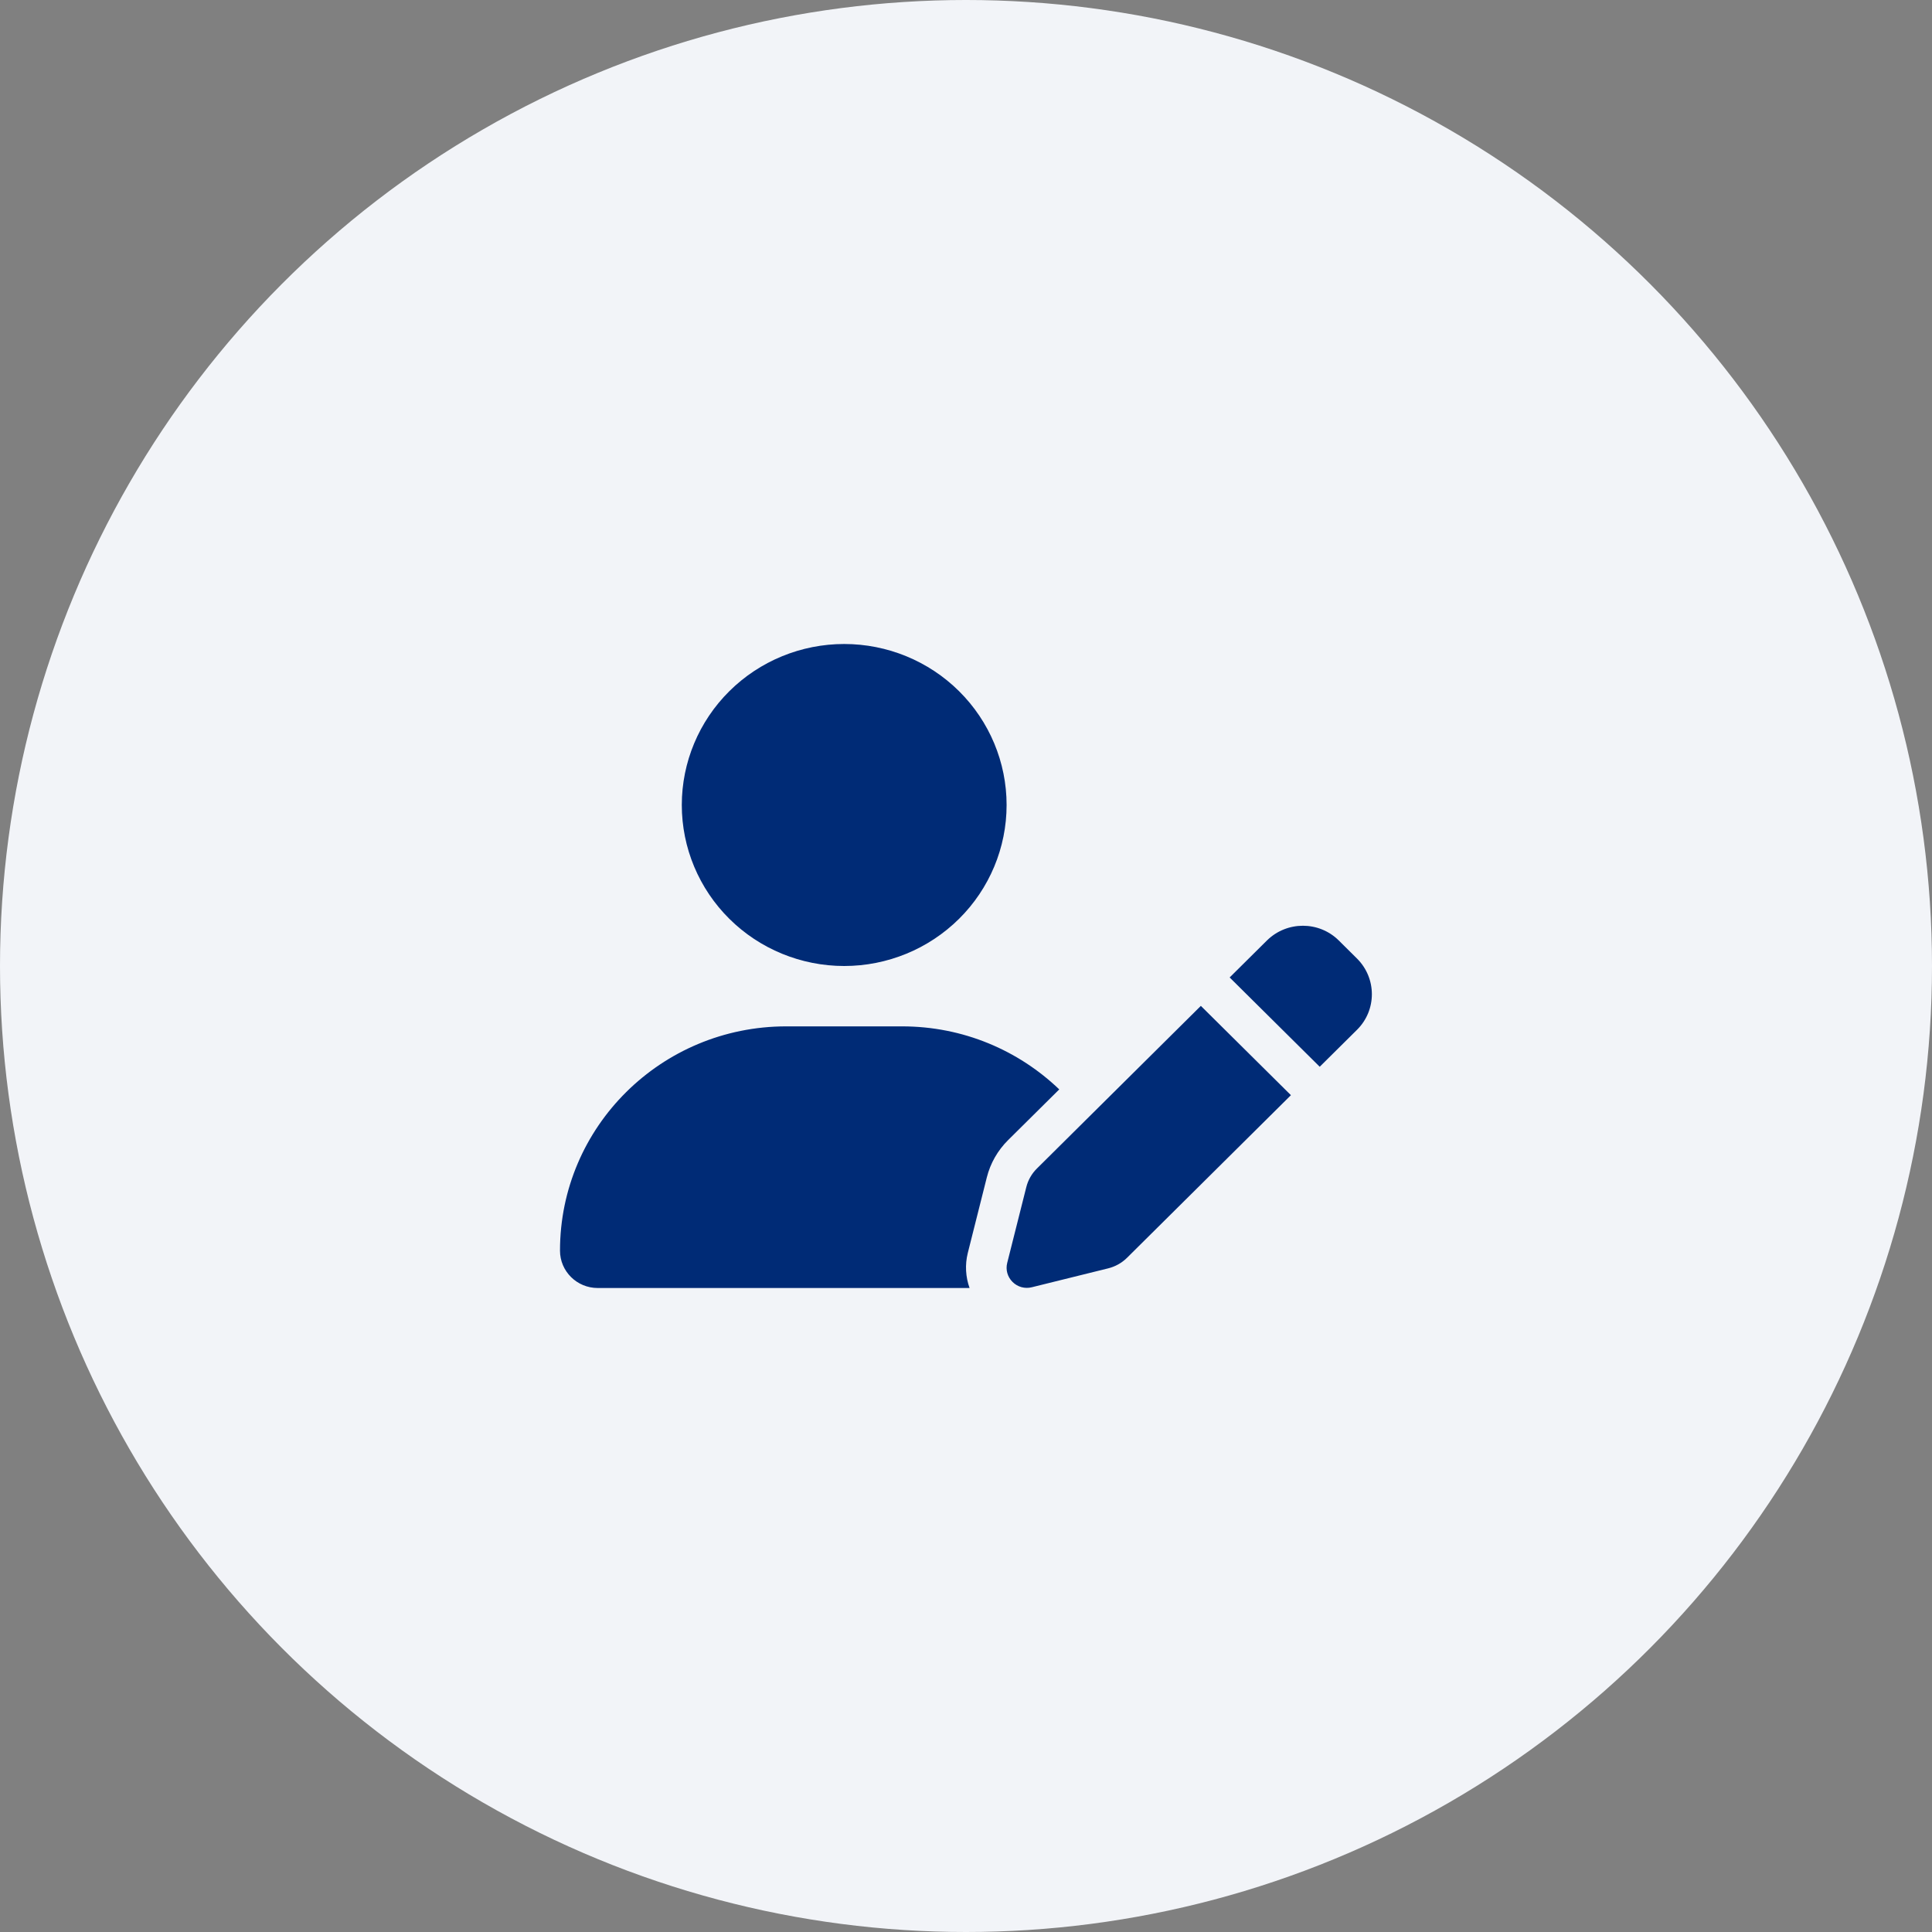
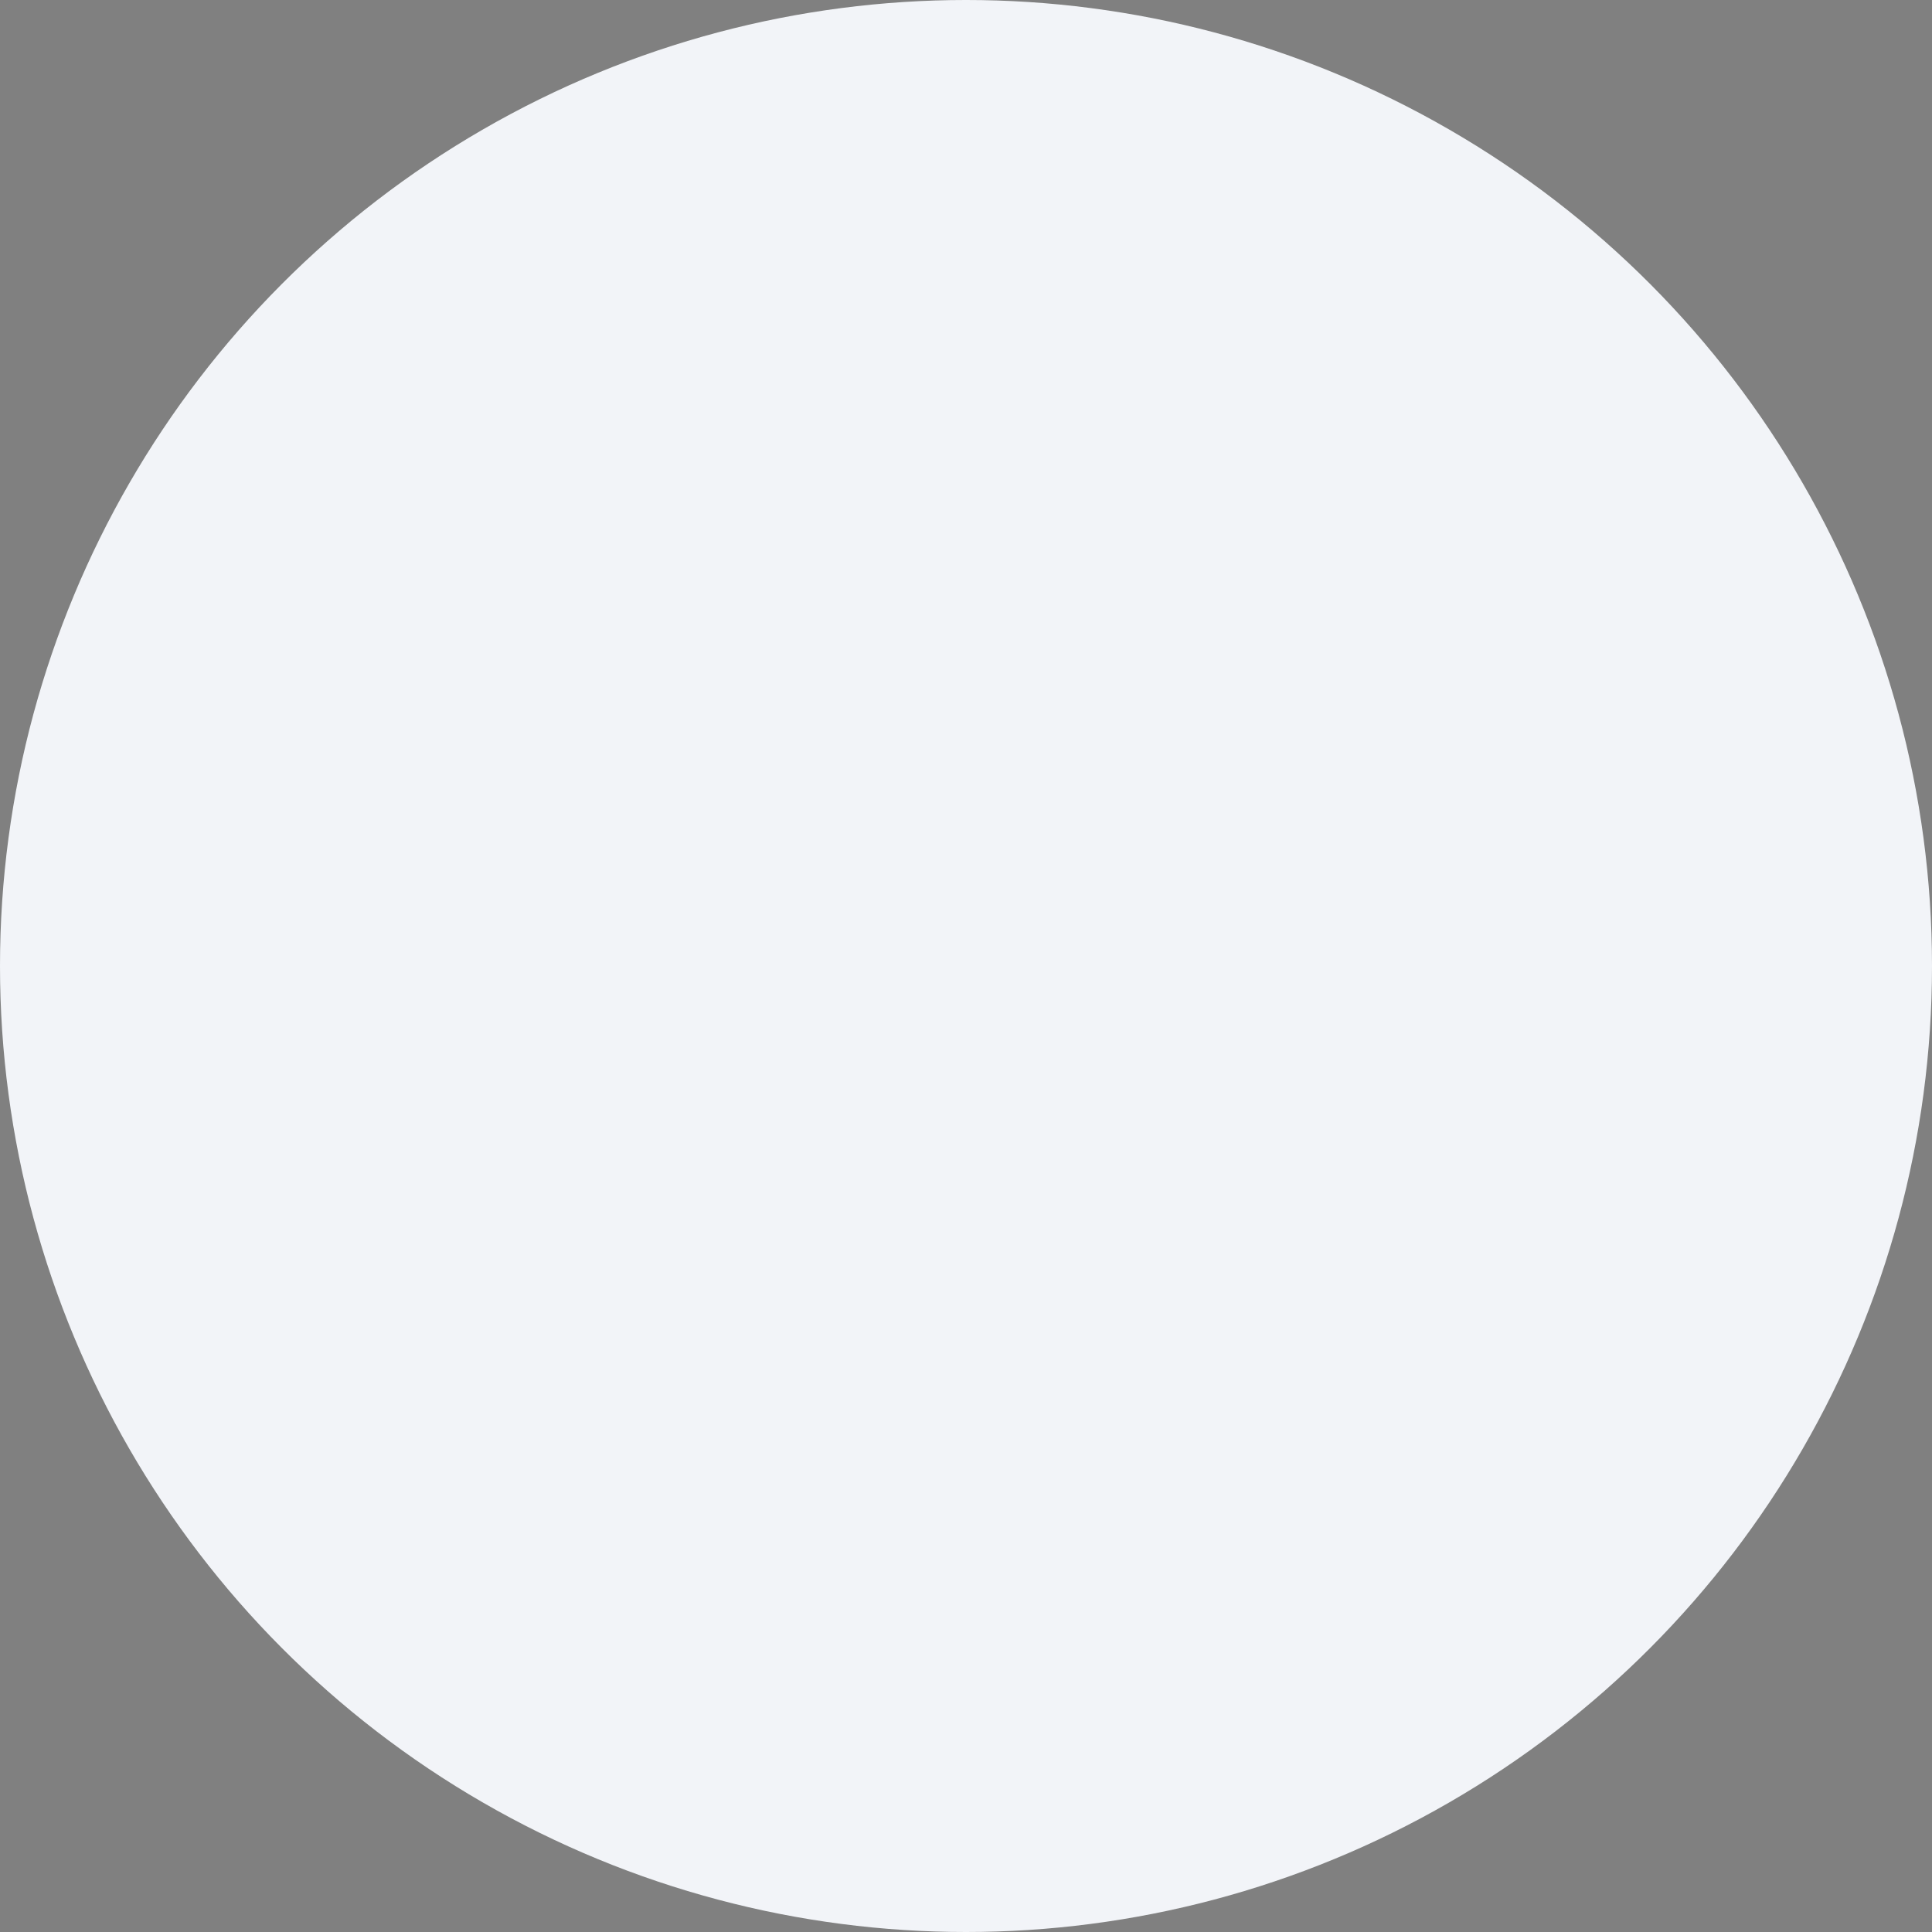
<svg xmlns="http://www.w3.org/2000/svg" width="138" height="138" viewBox="0 0 138 138" fill="none">
  <rect x="0" y="0" width="138" height="138" fill="#808080" stroke="none" />
  <circle cx="69" cy="69" r="69" fill="#F2F4F8" />
  <g clip-path="url(#clip0_120_284)">
-     <path d="M60.3 69C63.377 69 66.327 67.788 68.502 65.632C70.678 63.475 71.9 60.55 71.9 57.5C71.9 54.45 70.678 51.525 68.502 49.368C66.327 47.212 63.377 46 60.3 46C57.224 46 54.273 47.212 52.098 49.368C49.922 51.525 48.7 54.45 48.7 57.5C48.7 60.55 49.922 63.475 52.098 65.632C54.273 67.788 57.224 69 60.3 69ZM56.158 73.312C47.232 73.312 40 80.482 40 89.332C40 90.805 41.205 92 42.692 92H69.254C68.973 91.209 68.918 90.347 69.127 89.502L70.486 84.103C70.74 83.088 71.266 82.171 72.009 81.434L75.661 77.814C72.752 75.028 68.801 73.312 64.433 73.312H56.158ZM95.626 67.176C94.212 65.775 91.919 65.775 90.496 67.176L87.832 69.818L94.266 76.197L96.931 73.555C98.344 72.153 98.344 69.88 96.931 68.47L95.626 67.176ZM74.066 83.465C73.694 83.833 73.432 84.291 73.305 84.803L71.945 90.203C71.818 90.697 71.963 91.209 72.326 91.569C72.688 91.928 73.205 92.072 73.703 91.946L79.15 90.598C79.657 90.473 80.129 90.212 80.5 89.844L92.209 78.227L85.775 71.848L74.066 83.465Z" fill="#002B76" />
-   </g>
+     </g>
  <defs>
    <clipPath id="clip0_120_284">
      <rect width="58" height="46" fill="white" transform="translate(40 46)" />
    </clipPath>
  </defs>
</svg>